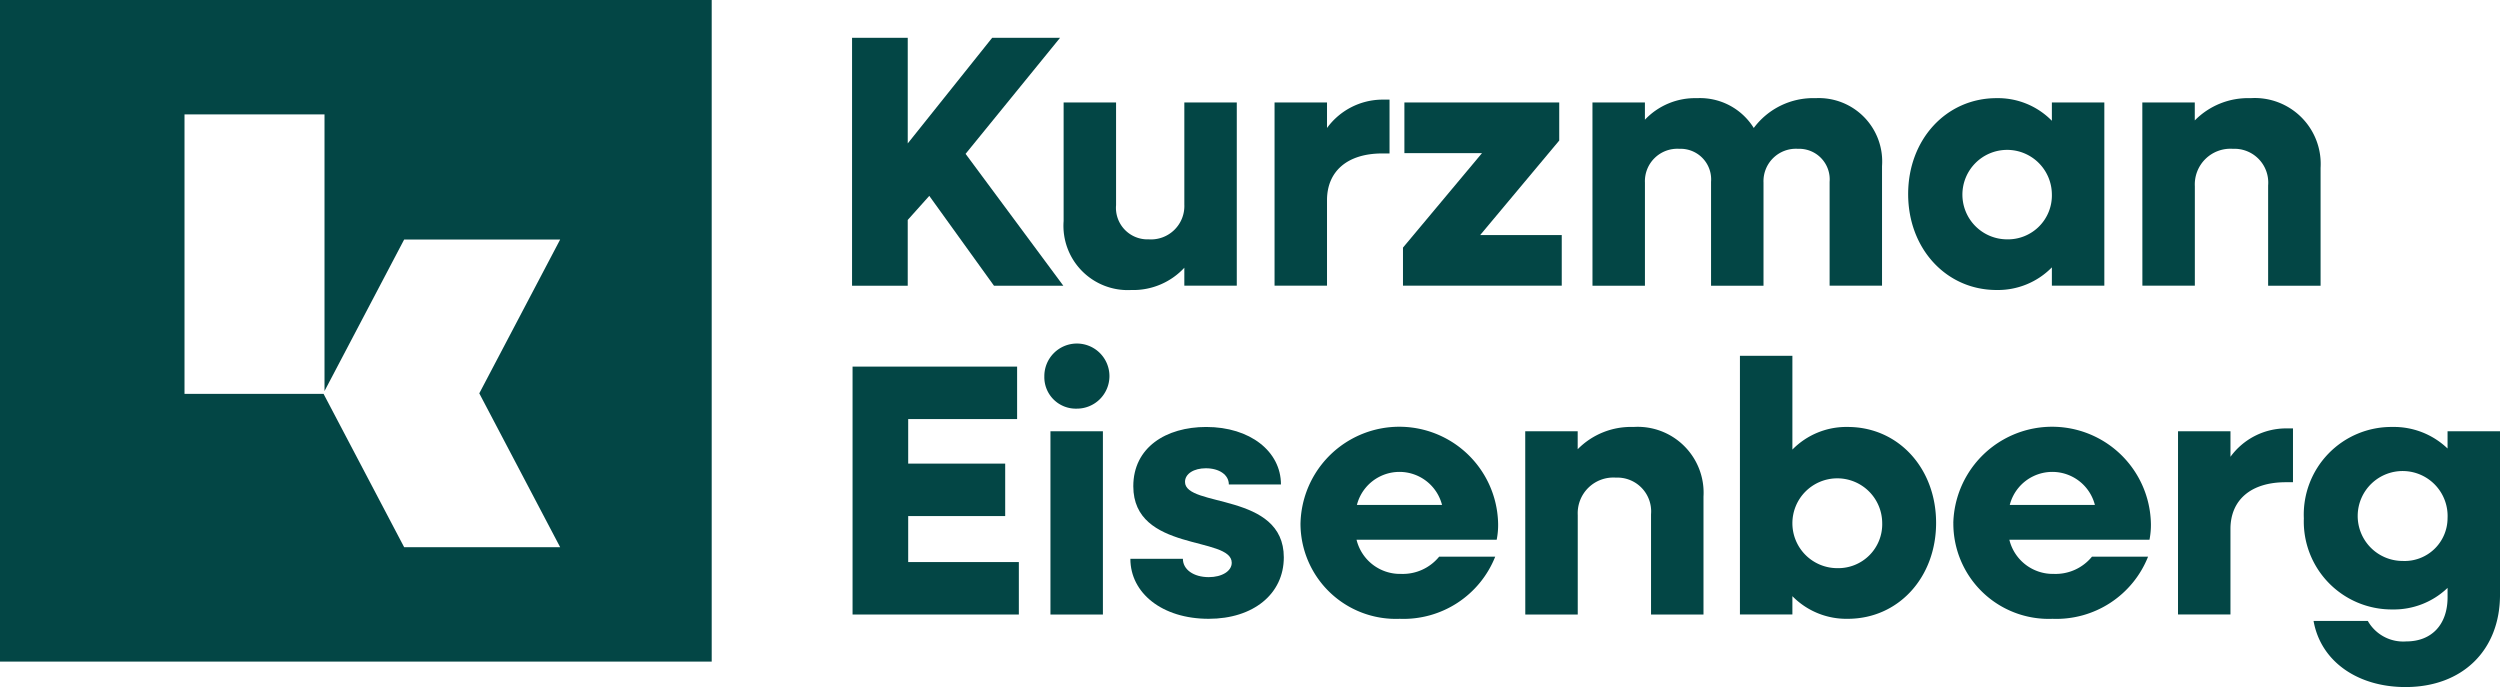
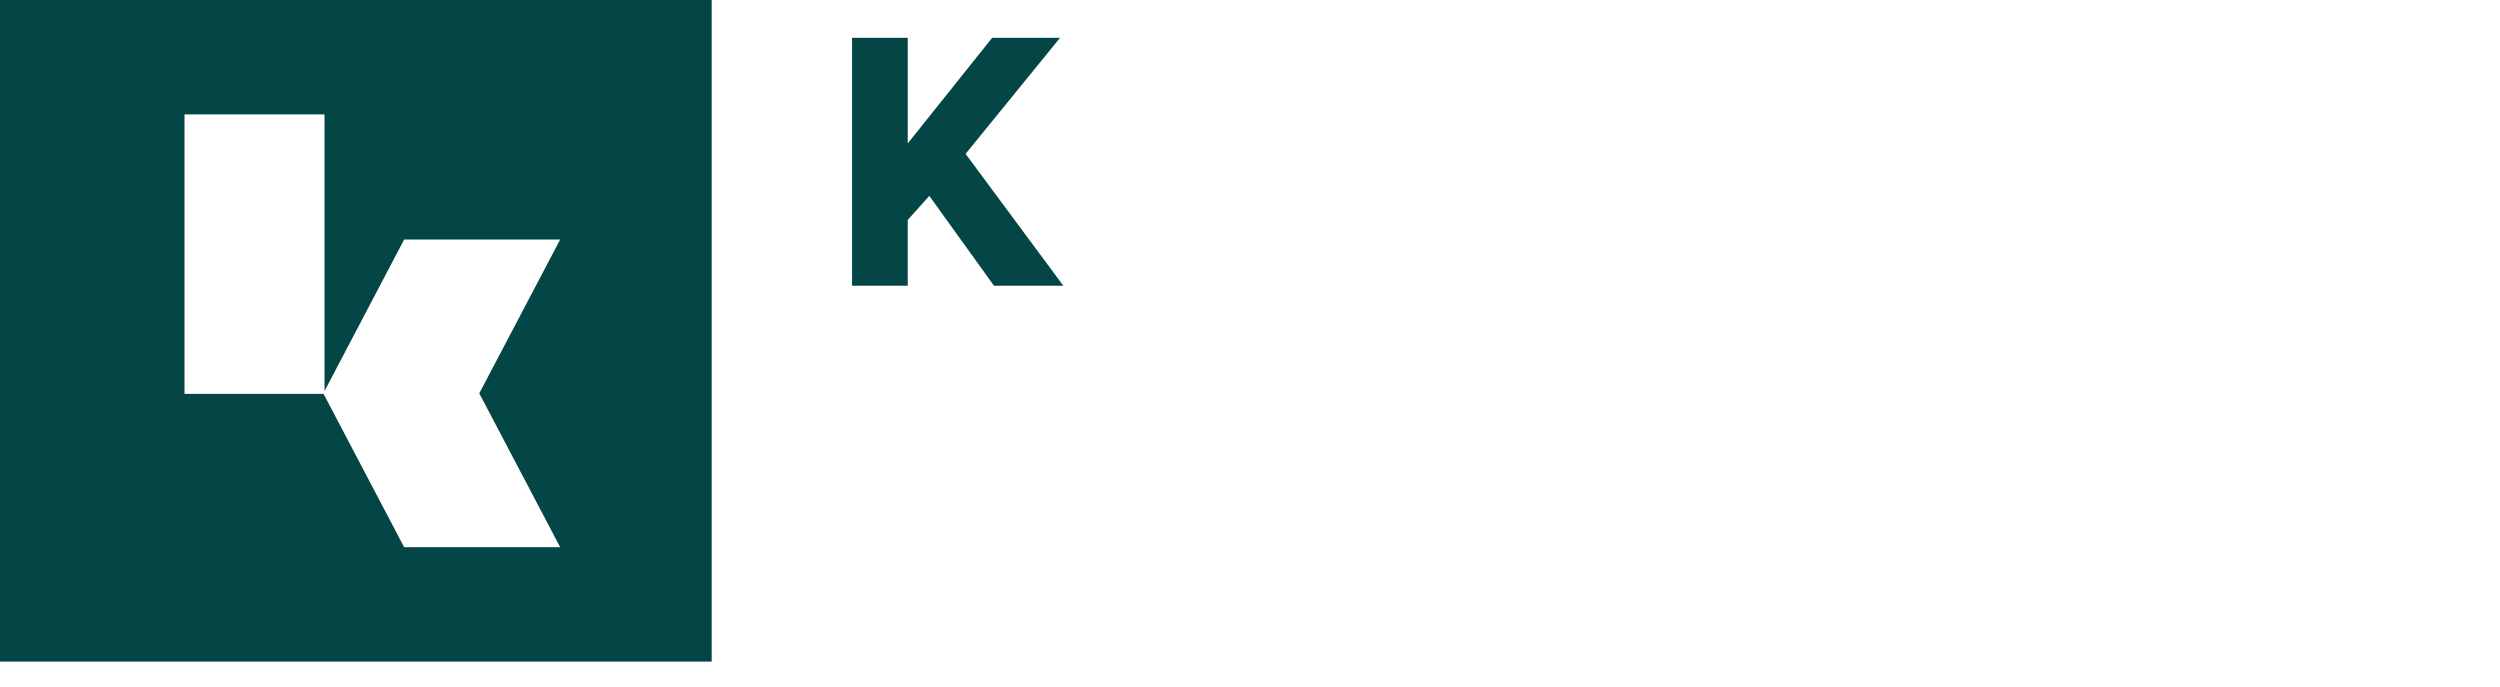
<svg xmlns="http://www.w3.org/2000/svg" id="primary-nav-logo" width="199.693" height="54.881" viewBox="0 0 199.693 54.881">
  <defs>
    <clipPath id="clip-path">
-       <rect id="Rectangle_1" data-name="Rectangle 1" width="199.693" height="54.881" fill="#034645" />
-     </clipPath>
+       </clipPath>
  </defs>
  <path id="Path_1" data-name="Path 1" d="M14.738,9.136H25.921v22.1l6.363-12.105H44.745L38.284,31.419l6.461,12.292H32.284l-6.439-12.25H14.738ZM0,52.847H56.849V0H0Z" fill="#034645" />
  <path id="Path_2" data-name="Path 2" d="M136.685,6.064h4.448V14.5l6.744-8.437H153.3l-7.547,9.27,7.806,10.532h-5.539l-5.166-7.175-1.722,1.923v5.252h-4.448Z" transform="translate(-68.625 -3.044)" fill="#034645" />
  <g id="Group_2" data-name="Group 2" transform="translate(0 0)">
    <g id="Group_1" data-name="Group 1" clip-path="url(#clip-path)">
      <path id="Path_3" data-name="Path 3" d="M170.622,25.907v-9.47h4.189v8.207a2.517,2.517,0,0,0,2.612,2.726,2.666,2.666,0,0,0,2.841-2.783v-8.15h4.19V31.073h-4.19V29.638a5.566,5.566,0,0,1-4.247,1.779,5.136,5.136,0,0,1-5.395-5.51" transform="translate(-85.663 -8.252)" fill="#034645" />
      <path id="Path_4" data-name="Path 4" d="M204.46,16.207h4.19v2.038a5.507,5.507,0,0,1,4.42-2.267h.574v4.3h-.574c-2.841,0-4.42,1.463-4.42,3.731v6.83h-4.19Z" transform="translate(-102.652 -8.021)" fill="#034645" />
      <path id="Path_5" data-name="Path 5" d="M225.06,28.031l6.313-7.548h-6.2V16.437h12.368v3.042l-6.313,7.548h6.514v4.046H225.06Z" transform="translate(-112.994 -8.253)" fill="#034645" />
      <path id="Path_6" data-name="Path 6" d="M255.457,16.091h4.19v1.378a5.519,5.519,0,0,1,4.161-1.722,5.053,5.053,0,0,1,4.534,2.382,5.913,5.913,0,0,1,4.936-2.382,5.062,5.062,0,0,1,5.309,5.424v9.556H274.4V22.433a2.441,2.441,0,0,0-2.525-2.64,2.591,2.591,0,0,0-2.755,2.7v8.236h-4.19V22.433a2.442,2.442,0,0,0-2.526-2.64,2.591,2.591,0,0,0-2.755,2.7v8.236h-4.19Z" transform="translate(-128.256 -7.906)" fill="#034645" />
      <path id="Path_7" data-name="Path 7" d="M306.1,23.408c0-4.362,3.042-7.662,7.06-7.662a6.033,6.033,0,0,1,4.42,1.808V16.091h4.19V30.726h-4.19V29.262a6.033,6.033,0,0,1-4.42,1.808c-4.017,0-7.06-3.3-7.06-7.662m11.479,0a3.573,3.573,0,1,0-3.587,3.616,3.508,3.508,0,0,0,3.587-3.616" transform="translate(-153.682 -7.906)" fill="#034645" />
      <path id="Path_8" data-name="Path 8" d="M343.664,16.091h4.19v1.435a5.968,5.968,0,0,1,4.449-1.779,5.264,5.264,0,0,1,5.6,5.567v9.413h-4.19V22.72a2.7,2.7,0,0,0-2.812-2.927,2.847,2.847,0,0,0-3.042,2.984v7.95h-4.19Z" transform="translate(-172.541 -7.906)" fill="#034645" />
      <path id="Path_9" data-name="Path 9" d="M136.764,58.809h13.144V63h-8.7v3.558h7.748v4.19h-7.748v3.674h8.839v4.19H136.764Z" transform="translate(-68.664 -29.526)" fill="#034645" />
      <path id="Path_10" data-name="Path 10" d="M167.53,57.79a2.6,2.6,0,1,1,2.583,2.583,2.513,2.513,0,0,1-2.583-2.583m.488,4.391h4.19V76.817h-4.19Z" transform="translate(-84.111 -27.732)" fill="#034645" />
      <path id="Path_11" data-name="Path 11" d="M181.34,79.024h4.19c0,.861.861,1.463,2.066,1.463,1.062,0,1.836-.487,1.836-1.147,0-2.152-7.863-.833-7.863-6.113,0-3.1,2.612-4.735,5.825-4.735,3.5,0,5.969,1.951,5.969,4.591H189.2c0-.775-.775-1.292-1.836-1.292-.947,0-1.665.431-1.665,1.09,0,2.066,7.892.8,7.892,6.027,0,2.926-2.44,4.907-6,4.907-3.731,0-6.256-2.066-6.256-4.792" transform="translate(-91.044 -34.387)" fill="#034645" />
      <path id="Path_12" data-name="Path 12" d="M208.625,76.153a7.894,7.894,0,0,1,15.784.086,6.078,6.078,0,0,1-.115,1.263H213.1a3.574,3.574,0,0,0,3.559,2.726,3.748,3.748,0,0,0,3.041-1.377h4.477a7.883,7.883,0,0,1-7.633,4.965,7.616,7.616,0,0,1-7.921-7.662m4.506-1.435h6.8a3.51,3.51,0,0,0-6.8,0" transform="translate(-104.743 -34.387)" fill="#034645" />
      <path id="Path_13" data-name="Path 13" d="M244.671,68.836h4.19v1.435a5.968,5.968,0,0,1,4.449-1.779,5.264,5.264,0,0,1,5.6,5.567v9.413h-4.19V75.465a2.7,2.7,0,0,0-2.812-2.927,2.847,2.847,0,0,0-3.042,2.984v7.95h-4.19Z" transform="translate(-122.84 -34.387)" fill="#034645" />
      <path id="Path_14" data-name="Path 14" d="M279.114,57.08h4.19v7.49a6.033,6.033,0,0,1,4.42-1.808c4.046,0,7.059,3.3,7.059,7.662s-3.013,7.662-7.059,7.662a6.033,6.033,0,0,1-4.42-1.808v1.463h-4.19Zm11.364,13.344a3.587,3.587,0,1,0-3.587,3.616,3.508,3.508,0,0,0,3.587-3.616" transform="translate(-140.133 -28.658)" fill="#034645" />
      <path id="Path_15" data-name="Path 15" d="M313.343,76.153a7.894,7.894,0,0,1,15.784.086,6.079,6.079,0,0,1-.115,1.263H317.82a3.574,3.574,0,0,0,3.559,2.726,3.748,3.748,0,0,0,3.041-1.377H328.9a7.883,7.883,0,0,1-7.633,4.965,7.616,7.616,0,0,1-7.921-7.662m4.506-1.435h6.8a3.51,3.51,0,0,0-6.8,0" transform="translate(-157.318 -34.387)" fill="#034645" />
      <path id="Path_16" data-name="Path 16" d="M349.391,68.952h4.19v2.038A5.507,5.507,0,0,1,358,68.722h.574v4.3H358c-2.841,0-4.42,1.463-4.42,3.731v6.83h-4.19Z" transform="translate(-175.417 -34.503)" fill="#034645" />
      <path id="Path_17" data-name="Path 17" d="M369.574,75.78a7,7,0,0,1,7.06-7.289,6.2,6.2,0,0,1,4.42,1.722V68.836h4.19V81.892c0,4.449-3.013,7.375-7.547,7.375-3.817,0-6.773-2.038-7.346-5.281h4.333a3.254,3.254,0,0,0,3.071,1.636c2.009,0,3.3-1.321,3.3-3.53v-.746a6.2,6.2,0,0,1-4.42,1.722,7.021,7.021,0,0,1-7.06-7.289m11.479,0a3.591,3.591,0,1,0-3.587,3.415,3.429,3.429,0,0,0,3.587-3.415" transform="translate(-185.55 -34.387)" fill="#034645" />
    </g>
  </g>
</svg>